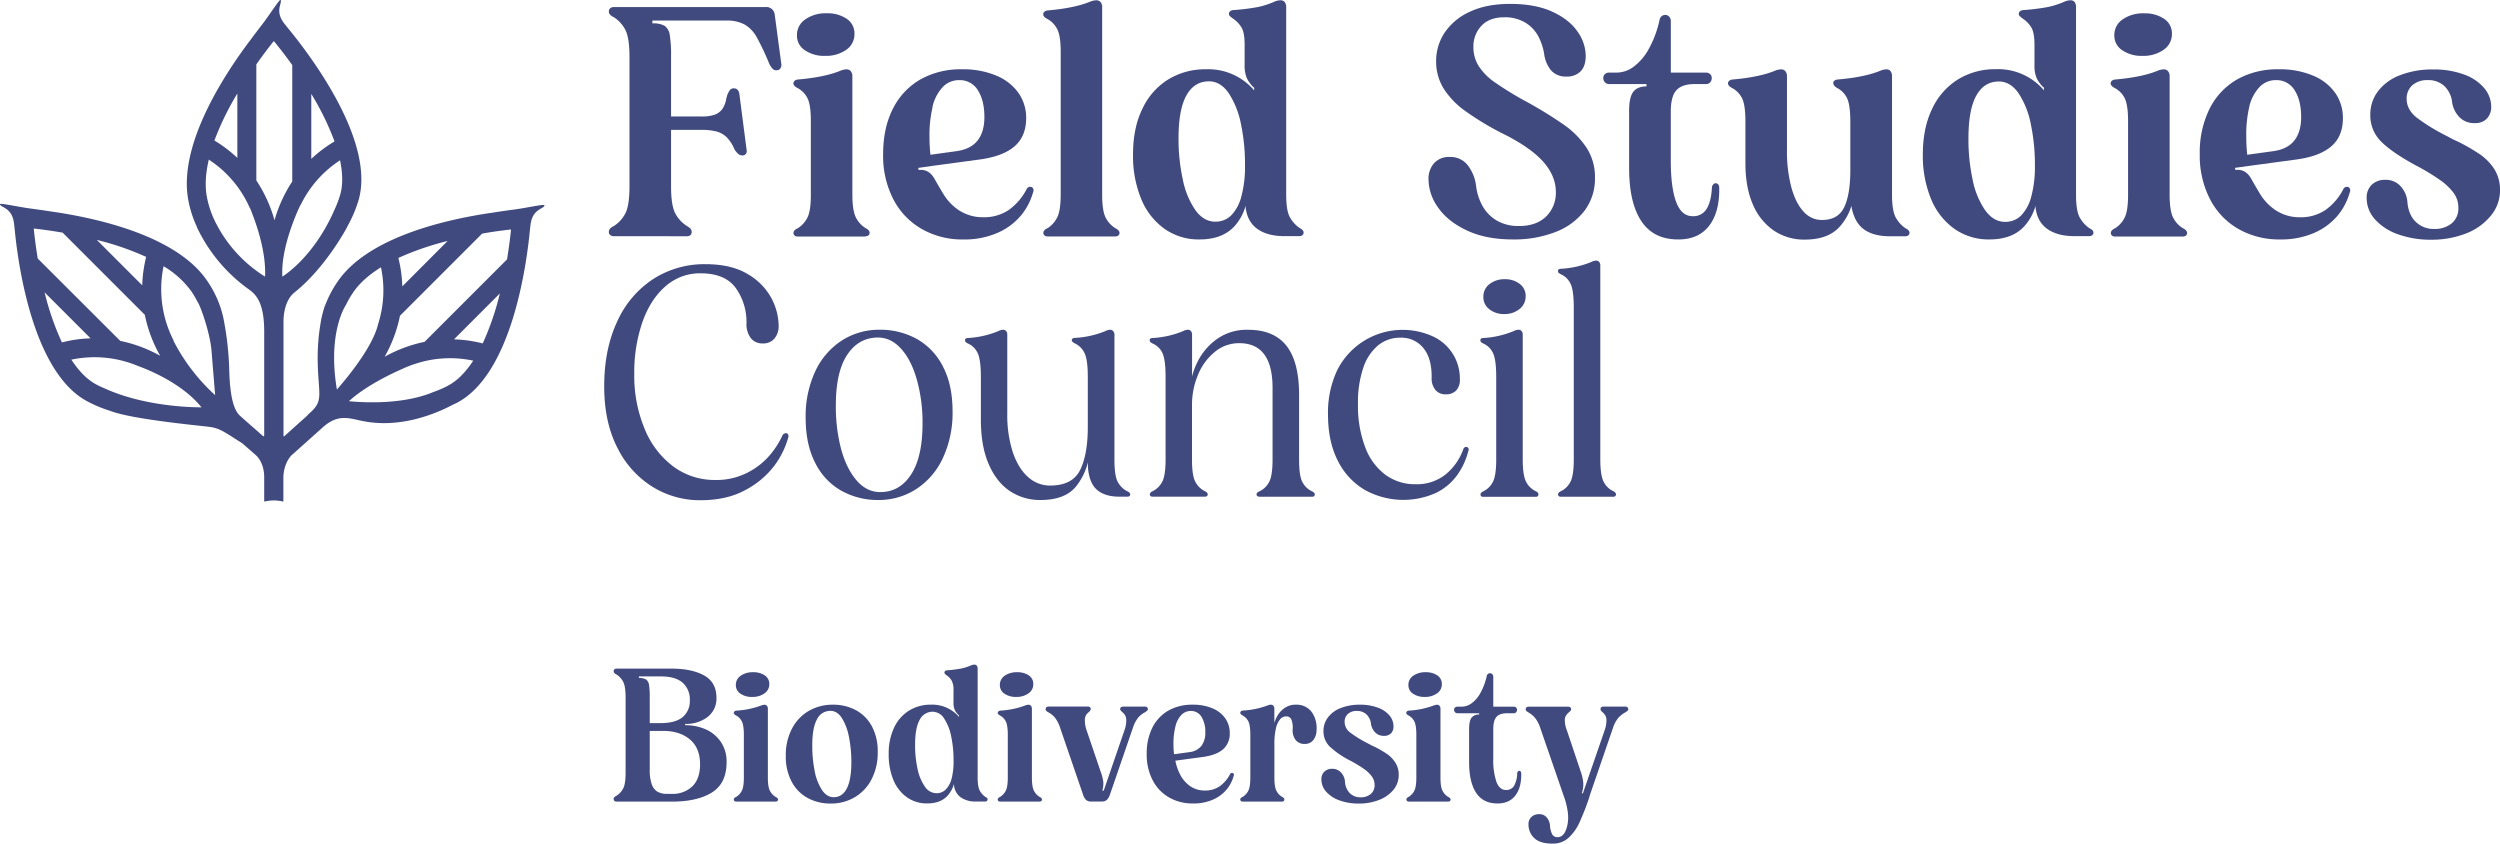
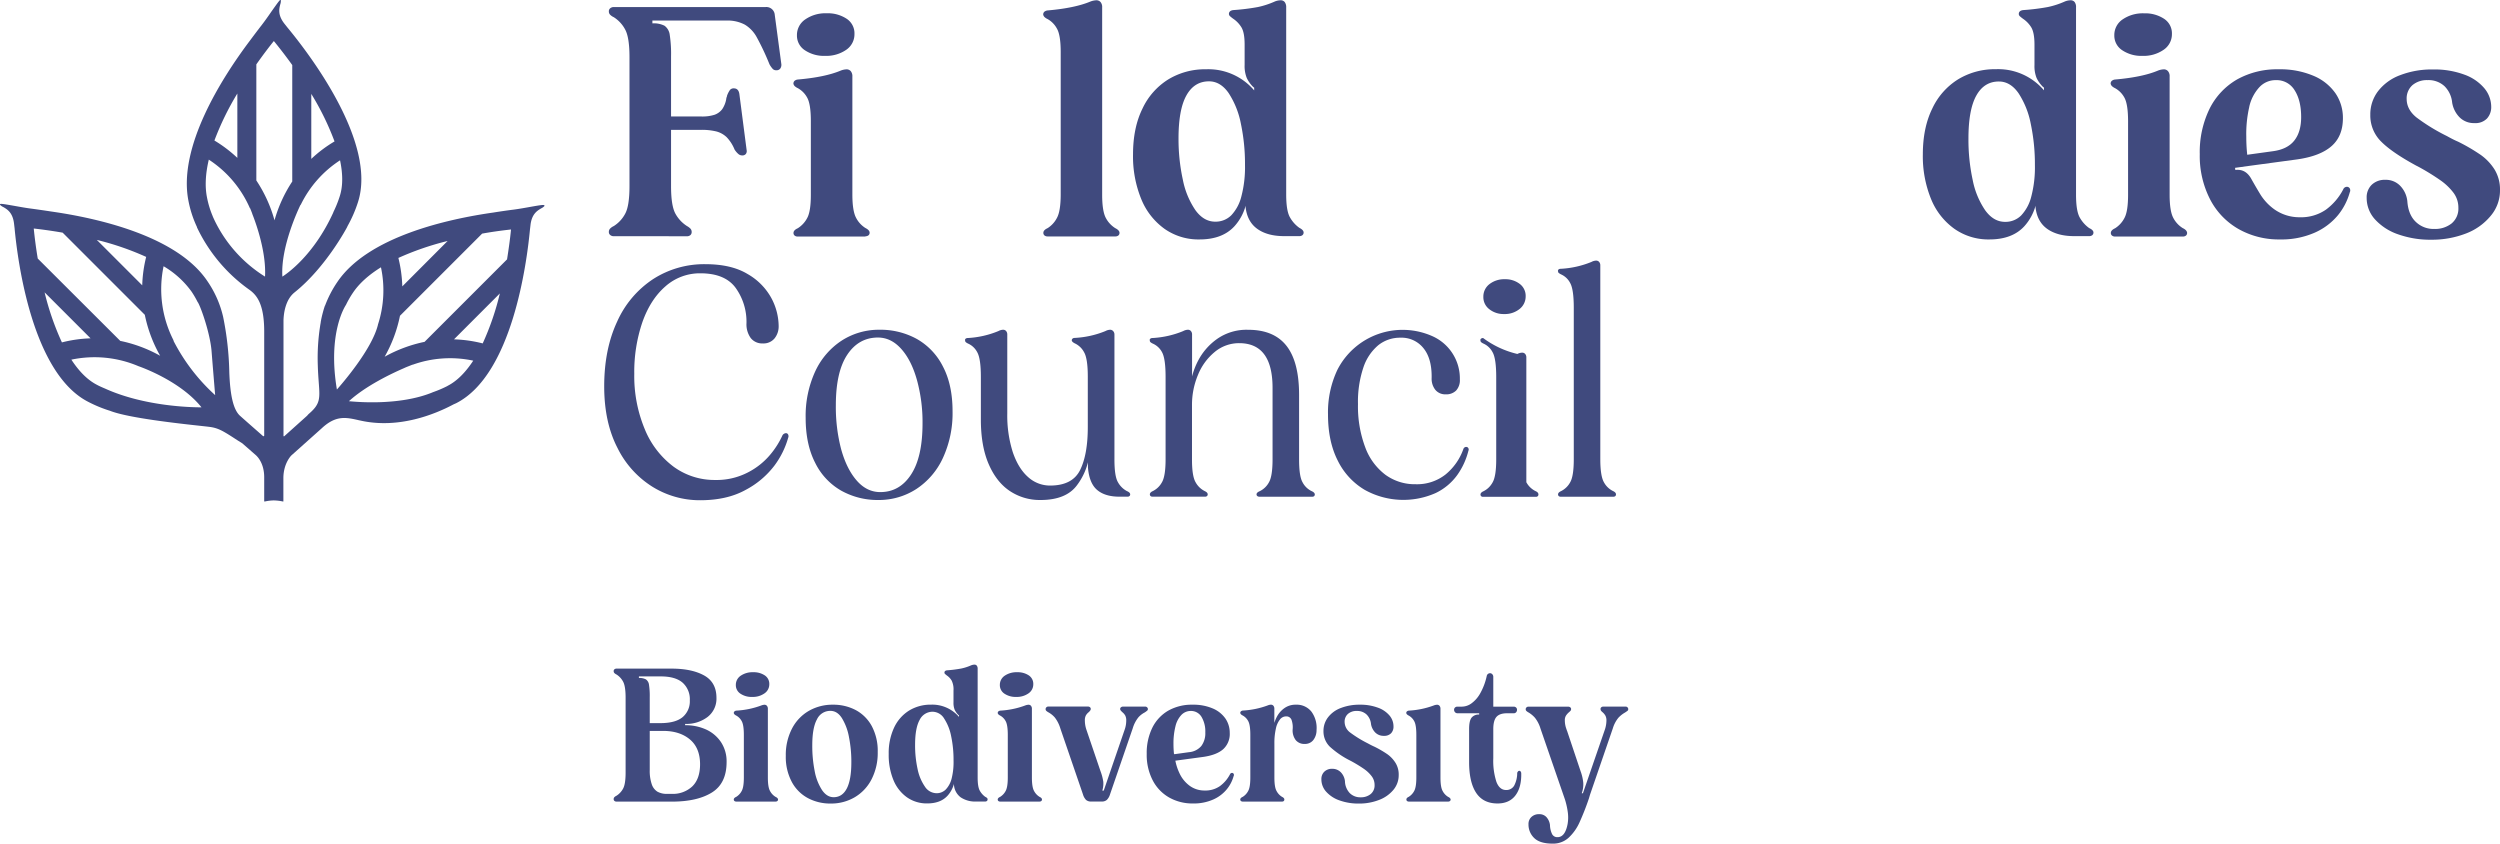
<svg xmlns="http://www.w3.org/2000/svg" viewBox="0 0 1065 359.35">
  <defs>
    <style>.cls-1{fill:#404a7e;}</style>
  </defs>
  <g id="Layer_2" data-name="Layer 2">
    <g id="Layer_1-2" data-name="Layer 1">
      <g id="Layer_2-2" data-name="Layer 2">
        <g id="Layer_1-2-2" data-name="Layer 1-2">
          <path class="cls-1" d="M225.86,88.14c-2.37.43-5.05.9-7,1.15-2.75.35-5.68.77-8.74,1.26-19.2,2.73-53.38,10.2-66.44,29.62a46.85,46.85,0,0,0-5.19,10,.2.2,0,0,0-.09.09s-.4,1.11-.9,3c-.27,1-.5,2-.73,3.15,0,.24-.09.49-.14.74l0,.16a3.38,3.38,0,0,1-.09.54c-.06.33-.12.67-.16,1a87.85,87.85,0,0,0-1,16.76c.08,2.94.27,5.38.41,7.35.51,6.79.67,9.08-4,13.15a5.91,5.91,0,0,0-.92.95l-9.76,8.76a.21.21,0,0,1-.29,0,.24.24,0,0,1-.05-.14V136.43c.1-3.11.85-8.78,4.71-11.87,13.41-10.71,22.4-27.81,22.49-28a.17.17,0,0,0,0-.1,54.85,54.85,0,0,0,4.52-10.33c8.23-25.43-20.88-63.35-30-74.36l-1.31-1.65c-2.93-3.73-2.27-6.36-1.79-8.25a4.74,4.74,0,0,0,.26-1.71.18.18,0,0,0-.15-.18c-.29-.06-.81.63-3.78,4.81-1.37,2-2.92,4.19-4.15,5.78-1.7,2.19-3.43,4.49-5.3,7-11.66,15.52-30.51,45-26,67.93a47,47,0,0,0,3.66,11.26.17.17,0,0,0,0,.14A68.54,68.54,0,0,0,106,123.27c3.37,2.34,6.49,6.1,6.55,17.65v44.61a.31.31,0,0,1-.51.23l-6.45-5.67h0s-2.78-2.46-3.38-3c-2.74-2.52-4.17-8.42-4.53-18.55A130.48,130.48,0,0,0,95.06,135a44.35,44.35,0,0,0-6.74-15.27C75.26,100.32,41.06,92.85,21.87,90.11c-3.07-.47-6-.89-8.73-1.26-2-.25-4.66-.73-7-1.15C1.06,86.81.22,86.71,0,87a.24.24,0,0,0,0,.23,4.82,4.82,0,0,0,1.45,1c1.71,1,4,2.38,4.54,7.11.08.69.16,1.36.24,2v.06c1.34,14.24,7.56,61.64,31.37,73.79A55.92,55.92,0,0,0,46.86,175h0c7.71,3.05,29.3,5.41,38.51,6.41,1.82.2,3.27.36,4,.46,3.83.5,6,1.93,11.89,5.76l2,1.26,5.83,5.1c.82.76,3.46,3.64,3.46,9.29v10.2a.17.17,0,0,0,.17.16h.11a18.43,18.43,0,0,1,3.78-.46,19.88,19.88,0,0,1,3.91.46.17.17,0,0,0,.14,0,.14.14,0,0,0,.06-.12v-9.94c.06-6.27,3.32-9.49,3.45-9.61l13-11.62c6-5.54,10.32-4.56,15.75-3.32l.63.13c16.32,3.67,31.81-2.73,39.59-6.86a5.45,5.45,0,0,1,.55-.25c.18-.08.46-.2.7-.32,23.8-12.16,30-59.56,31.36-73.79v-.07c.09-.67.16-1.33.24-2,.55-4.73,2.86-6.1,4.55-7.1a4.73,4.73,0,0,0,1.39-1,.3.3,0,0,0,0-.23C231.76,87.15,230.91,87.25,225.86,88.14ZM62.27,109.44a56.18,56.18,0,0,0-1.68,12.11L41.24,102.2A120.12,120.12,0,0,1,62.27,109.44ZM14.38,97.35c2.3.25,6.78.81,12.31,1.76l35,35a58.89,58.89,0,0,0,6.54,17.45,59.25,59.25,0,0,0-17-6.34L16.08,110.14c-.73-4.4-1.31-8.81-1.7-12.79Zm12,48.52A116.16,116.16,0,0,1,19,124.55l19.58,19.58a55.88,55.88,0,0,0-12.27,1.75ZM85.5,173.52c-3.89,0-24-.38-40.78-8h0c-1.26-.54-2.36-1-3.39-1.57-3.92-2-7.57-5.61-10.93-10.74A47.8,47.8,0,0,1,59,156c.73.25,17.81,6.2,26.85,17.54ZM73.93,145.13h0a.12.12,0,0,0,0-.14,47.79,47.79,0,0,1-4.24-31.57,38.92,38.92,0,0,1,11.9,10.79,40.51,40.51,0,0,1,2.6,4.46l0,.05.1.05c1.41,2.32,5.26,13.46,5.84,20.84s1.36,16.68,1.53,18.72a81.08,81.08,0,0,1-17.77-23.19ZM132.61,40a116.08,116.08,0,0,1,9.9,20.25,55.26,55.26,0,0,0-9.9,7.44Zm-31.5-.11V67.26a56.8,56.8,0,0,0-9.77-7.4,120.45,120.45,0,0,1,9.75-20Zm11.79,77.94A57.71,57.71,0,0,1,91.23,93.51c-.13-.27-.26-.56-.39-.85l-.11-.24-.09-.18a.11.11,0,0,0,0-.08A39.87,39.87,0,0,1,88.16,84c-.9-4.57-.63-10,.79-16a47.15,47.15,0,0,1,17.47,20.61.15.15,0,0,0,.13.1c.09.23.33.78.63,1.59.09.22.18.44.26.67l0,.08C109.3,95.71,113.46,107.67,112.9,117.84Zm-3.7-41V27.42c3.24-4.59,6-8.15,7.46-9.94,2.52,3.08,5.25,6.62,7.84,10.23V77.32a59,59,0,0,0-7.56,16.54A58.67,58.67,0,0,0,109.2,76.88Zm11.09,41c-.79-12.81,7-29.06,7.71-30.55a.17.17,0,0,0,.14-.09,47.1,47.1,0,0,1,16.72-18.9c1.26,6,1.23,11.13-.13,15.32A48.57,48.57,0,0,1,142,90.39a.14.14,0,0,0,0,.09C133.58,109,122,116.75,120.29,117.84Zm70.44-15.22L171.38,122a56.89,56.89,0,0,0-1.67-12.12,121.1,121.1,0,0,1,21-7.23Zm-47.21,63.32c-4.05-24.05,3.53-35.57,3.87-36.06a40.19,40.19,0,0,1,3-5.21c2.6-3.87,6.6-7.5,11.9-10.79A47.1,47.1,0,0,1,161,138.3a.11.11,0,0,0,0,.08C158.38,149,145.38,163.83,143.52,165.94Zm47.14-1.52a49.51,49.51,0,0,1-6.37,2.71s-.06,0-.07.05c-14.26,5.82-32.83,4-35.58,3.74,7.08-6.46,17.69-11.57,23.42-14.06.58-.27,1.21-.54,1.89-.8l1.78-.71a.14.14,0,0,0,.16,0,47.19,47.19,0,0,1,25.71-1.7c-3.35,5.11-7,8.74-10.94,10.74Zm15-18.11a56.38,56.38,0,0,0-12.26-1.74L212.94,125a115.45,115.45,0,0,1-7.32,21.32Zm10.28-35.75-35.08,35.08a59.73,59.73,0,0,0-17,6.34,58.87,58.87,0,0,0,6.53-17.45l35-35c5.53-1,10-1.5,12.3-1.76-.38,4-1,8.37-1.69,12.76Z" />
          <path class="cls-1" d="M958.18,70.66l20.52-2.77q9.75-1.41,14.57-5.67t4.81-11.93a18.51,18.51,0,0,0-3.15-10.52,21.51,21.51,0,0,0-9.34-7.46,36.32,36.32,0,0,0-14.86-2.79A35,35,0,0,0,953,33.84a29.64,29.64,0,0,0-11.72,12.48,42,42,0,0,0-4.18,19.32A40.37,40.37,0,0,0,941.54,85a30.76,30.76,0,0,0,12.14,12.6A34.76,34.76,0,0,0,971.17,102,35.13,35.13,0,0,0,986.1,99.1a27.12,27.12,0,0,0,9.9-7.46,26.82,26.82,0,0,0,5-9.69,1.84,1.84,0,0,0,0-1.68,1.39,1.39,0,0,0-1.26-.69,1.72,1.72,0,0,0-1.54,1.12,25,25,0,0,1-7.39,8.64,18.66,18.66,0,0,1-11.15,3.21A18.45,18.45,0,0,1,969,89.27a22.3,22.3,0,0,1-6.09-6.45h0S961.18,80,959,76.11c-1.37-2.4-3.38-4.1-6.75-3.71l-.12-.9Zm0-25.16a18.16,18.16,0,0,1,4.32-8.36,9.4,9.4,0,0,1,7-3,8.92,8.92,0,0,1,8,4.3q2.79,4.34,2.79,11.44,0,6.3-2.92,10t-9.07,4.53l-11,1.52v-.22a68.34,68.34,0,0,1-.38-7.43A51.16,51.16,0,0,1,958.2,45.5Z" />
          <path class="cls-1" d="M284.89,100.65h7.67a2.23,2.23,0,0,0,1.53-.48,1.69,1.69,0,0,0,.56-1.33,2.05,2.05,0,0,0-.49-1.4,5.87,5.87,0,0,0-1.46-1.11,14.57,14.57,0,0,1-4.89-5.16q-1.94-3.35-1.94-11.85v-24h12.68a26,26,0,0,1,6.7.7,10.06,10.06,0,0,1,4.32,2.44,16.58,16.58,0,0,1,3.35,5.23,8.28,8.28,0,0,0,1.6,1.89,2.44,2.44,0,0,0,1.61.63,1.88,1.88,0,0,0,1.6-.63,2,2,0,0,0,.34-1.6L315,40.29c-.19-1.77-1-2.65-2.38-2.65a2,2,0,0,0-1.66.69,10.11,10.11,0,0,0-1.27,2.52,1.32,1.32,0,0,1-.13.56,1.2,1.2,0,0,0-.15.56,11.06,11.06,0,0,1-1.74,4.53,7,7,0,0,1-3.21,2.37,17,17,0,0,1-5.76.75H285.87V24a53.76,53.76,0,0,0-.56-9.14,5.64,5.64,0,0,0-2.23-3.9,10.07,10.07,0,0,0-5.16-1V8.76h31.5a15.6,15.6,0,0,1,7.88,1.74,14.05,14.05,0,0,1,5,5.23,106.71,106.71,0,0,1,5.23,11l.29.7a10.64,10.64,0,0,0,1.39,1.95,2,2,0,0,0,1.53.55,1.94,1.94,0,0,0,1.68-.76,2.77,2.77,0,0,0,.41-2l-2.78-20.8A3.59,3.59,0,0,0,326.18,3H261.46a2.34,2.34,0,0,0-1.46.49,1.61,1.61,0,0,0-.63,1.33,2,2,0,0,0,.49,1.39,5.06,5.06,0,0,0,1.6,1.11,13.89,13.89,0,0,1,4.81,5.17q1.89,3.35,1.89,11.85V79.3q0,8.51-1.89,11.85a13.93,13.93,0,0,1-4.81,5.16,5.25,5.25,0,0,0-1.6,1.12,2.06,2.06,0,0,0-.49,1.39,1.61,1.61,0,0,0,.63,1.33,2.27,2.27,0,0,0,1.46.48h23.43Z" />
          <path class="cls-1" d="M342.91,21.43a14.57,14.57,0,0,0,8.58,2.37,14.92,14.92,0,0,0,9-2.58A8,8,0,0,0,364,14.5,7.43,7.43,0,0,0,360.69,8a14.51,14.51,0,0,0-8.51-2.34,15.09,15.09,0,0,0-9.13,2.6A8,8,0,0,0,339.5,15,7.41,7.41,0,0,0,342.91,21.43Z" />
          <path class="cls-1" d="M368.65,100.65a2,2,0,0,0,1.33-.41,1.4,1.4,0,0,0,.48-1.12c0-.74-.63-1.4-1.81-2a11.21,11.21,0,0,1-4-4.41c-1-1.91-1.54-5.18-1.54-9.83V32.61a3.38,3.38,0,0,0-.69-2.3,2.34,2.34,0,0,0-1.82-.77,7.56,7.56,0,0,0-2.52.56q-6.69,2.79-18.27,3.78a2.59,2.59,0,0,0-1.33.56A1.6,1.6,0,0,0,338,35.7a2.19,2.19,0,0,0,.56,1,5,5,0,0,0,1.26.83,10,10,0,0,1,4,4q1.61,2.76,1.6,10.16V83q0,7-1.53,9.83a11.38,11.38,0,0,1-4.05,4.41c-1.21.55-1.81,1.21-1.81,2a1.38,1.38,0,0,0,.49,1.12,2,2,0,0,0,1.32.41h28.89Z" />
          <path class="cls-1" d="M450.28,92.78a11.24,11.24,0,0,1-4,4.41c-1.2.55-1.81,1.21-1.81,2a1.41,1.41,0,0,0,.49,1.12,2,2,0,0,0,1.32.41H475.1a2,2,0,0,0,1.33-.41,1.4,1.4,0,0,0,.48-1.12c0-.74-.63-1.4-1.81-2a11.38,11.38,0,0,1-4.05-4.41c-1-1.91-1.53-5.18-1.53-9.83V3.19a3.31,3.31,0,0,0-.68-2.31A2.35,2.35,0,0,0,467,.12a7.86,7.86,0,0,0-2.52.55q-6.69,2.79-18.27,3.78A2.68,2.68,0,0,0,444.9,5a1.54,1.54,0,0,0-.49,1.26,2,2,0,0,0,.56,1,4.48,4.48,0,0,0,1.26.84,10.11,10.11,0,0,1,4,4.05q1.64,2.78,1.63,10.15V83Q451.83,89.91,450.28,92.78Z" />
          <path class="cls-1" d="M511,102q9.76,0,14.92-5.67a21.38,21.38,0,0,0,4.72-8.7v.69q.71,6.14,5,9.2t11.34,3.07h6.55a2,2,0,0,0,1.32-.42,1.4,1.4,0,0,0,.49-1.11c0-.75-.63-1.4-1.81-2a13.59,13.59,0,0,1-4-4.46c-1.08-1.86-1.61-5.11-1.61-9.76V3.19a3.63,3.63,0,0,0-.63-2.31,2.14,2.14,0,0,0-1.7-.76A6.79,6.79,0,0,0,543,.67,35.64,35.64,0,0,1,535.85,3,90.72,90.72,0,0,1,525.32,4.3c-1.2.18-1.8.74-1.8,1.67a1.38,1.38,0,0,0,.55,1c.37.32.79.67,1.26,1a12,12,0,0,1,3.49,3.63q1.39,2.24,1.39,7.39v8.65a13.7,13.7,0,0,0,.91,5.58A13.63,13.63,0,0,0,534,37.18c.09,0,.14,0,.14.07s0,.07.14.07v1.19a25.66,25.66,0,0,0-20.5-9,30.16,30.16,0,0,0-16.11,4.33,29.18,29.18,0,0,0-11,12.48q-4,8.14-4,19.45a48,48,0,0,0,3.49,19,29,29,0,0,0,9.9,12.69A25.08,25.08,0,0,0,511,102Zm-5.59-61.35q3.35-6,9.62-6,4.88,0,8.37,5a36.5,36.5,0,0,1,5.23,13.11,83.48,83.48,0,0,1,1.74,17.56,48.94,48.94,0,0,1-1.54,13.32,18.05,18.05,0,0,1-4.32,8.09,9.45,9.45,0,0,1-6.82,2.7q-4.87,0-8.43-4.88a34.82,34.82,0,0,1-5.37-13A81.14,81.14,0,0,1,502.05,59Q502.05,46.69,505.39,40.69Z" />
-           <path class="cls-1" d="M675,89.78a22.79,22.79,0,0,0,4.46-14,22.94,22.94,0,0,0-3.49-12.69,36.8,36.8,0,0,0-9.69-9.9,177.65,177.65,0,0,0-17.36-10.6,142.23,142.23,0,0,1-12.43-7.73,24.86,24.86,0,0,1-6.55-6.7A15,15,0,0,1,627.67,20,12.71,12.71,0,0,1,631.08,11q3.42-3.63,9.69-3.63a16.64,16.64,0,0,1,9.07,2.3,15.32,15.32,0,0,1,5.44,5.72,25,25,0,0,1,2.52,7.46,13.67,13.67,0,0,0,3,7.18,8.22,8.22,0,0,0,6.48,2.58,8.06,8.06,0,0,0,6.07-2.23q2.17-2.22,2.17-6.66A18.06,18.06,0,0,0,672,13.43Q668.54,8.34,661.32,5t-18-3.34q-10.17,0-17.29,3.41A25.49,25.49,0,0,0,615.35,14a21.9,21.9,0,0,0-3.56,12.06,22,22,0,0,0,3,11.34,34.53,34.53,0,0,0,9.45,9.91,121.4,121.4,0,0,0,17.5,10.38q11,5.73,16,11.58t5.05,12.41a14.08,14.08,0,0,1-4.19,10.6q-4.18,4-11.44,4a18.25,18.25,0,0,1-9.62-2.37,16.74,16.74,0,0,1-6.06-6.3A23.1,23.1,0,0,1,628.79,79,17.84,17.84,0,0,0,625,70.07a9.31,9.31,0,0,0-7.39-3.2,8.5,8.5,0,0,0-6.69,2.64,10,10,0,0,0-2.37,7,20.85,20.85,0,0,0,4.1,11.92q4.11,5.93,12.28,9.76T644.53,102a48.34,48.34,0,0,0,18.06-3.15A28.28,28.28,0,0,0,675,89.78Z" />
-           <path class="cls-1" d="M730.86,78.06a1.3,1.3,0,0,0-1,.49,2.61,2.61,0,0,0-.56,1q-.27,6.14-2.23,9.34a6.57,6.57,0,0,1-6,3.21q-4.74,0-7-6T711.76,69V47.53c0-4.28.79-7.31,2.37-9.07s4.18-2.65,7.8-2.65h4.75a2.28,2.28,0,0,0,1.89-.77,2.67,2.67,0,0,0,.63-1.73,2.25,2.25,0,0,0-.7-1.75,2.61,2.61,0,0,0-1.81-.63H711.77V9a2.69,2.69,0,0,0-.7-1.89,2.16,2.16,0,0,0-1.67-.76A2.46,2.46,0,0,0,707,8.33a45.1,45.1,0,0,1-4.95,13.11,23.27,23.27,0,0,1-6.4,7.19,12.24,12.24,0,0,1-6.93,2.3h-3.21a2.61,2.61,0,0,0-1.81.63,2.22,2.22,0,0,0-.7,1.75,2.49,2.49,0,0,0,.7,1.73,2.28,2.28,0,0,0,1.81.77h15.89v1q-3.9,0-5.67,2.37c-1.17,1.58-1.75,4.32-1.72,8.23V71.65q0,14.77,5.23,22.59T715,102q8.64,0,13.11-5.85T732.39,80a2.26,2.26,0,0,0-.41-1.4A1.35,1.35,0,0,0,730.86,78.06Z" />
-           <path class="cls-1" d="M811.62,97.17a13.81,13.81,0,0,1-4-4.46C806.58,90.85,806,87.59,806,83V32.61a3.54,3.54,0,0,0-.63-2.3,2.14,2.14,0,0,0-1.75-.77,6.69,6.69,0,0,0-2.52.56q-6.69,2.79-18.4,3.78a2.59,2.59,0,0,0-1.33.56,1.26,1.26,0,0,0-.35,1.26,2.19,2.19,0,0,0,.56,1,5.7,5.7,0,0,0,1.12.83,9.49,9.49,0,0,1,4,4c1,1.86,1.53,5.25,1.54,10.19V72.37q0,10.59-2.66,16T776,93.71a10.28,10.28,0,0,1-7.67-3.56Q765,86.58,763.14,79.9a60.11,60.11,0,0,1-1.89-16.17V32.61a3.29,3.29,0,0,0-.7-2.3,2.31,2.31,0,0,0-1.81-.77,7.5,7.5,0,0,0-2.52.56q-6.69,2.79-18.28,3.78a2.6,2.6,0,0,0-1.32.56,1.54,1.54,0,0,0-.49,1.26,2.1,2.1,0,0,0,.56,1,4.83,4.83,0,0,0,1.26.83,10.18,10.18,0,0,1,4,4c1.06,1.86,1.6,5.25,1.6,10.19V69.58q0,10.32,3.2,17.57a25.28,25.28,0,0,0,8.93,11.09,23,23,0,0,0,13.11,3.83q10.17,0,15.06-5.67a23.29,23.29,0,0,0,4.84-8.67c.71,4.33,2.34,7.56,4.92,9.65s6.5,3.28,11.43,3.27h6.6a2,2,0,0,0,1.33-.41,1.4,1.4,0,0,0,.48-1.12C813.42,98.38,812.81,97.72,811.62,97.17Z" />
          <path class="cls-1" d="M890,97.17a13.81,13.81,0,0,1-4-4.46c-1.07-1.86-1.61-5.12-1.61-9.76V3.19A3.57,3.57,0,0,0,883.8.88a2.14,2.14,0,0,0-1.74-.76,6.83,6.83,0,0,0-2.52.55A35.64,35.64,0,0,1,872.35,3,90.55,90.55,0,0,1,861.83,4.3C860.62,4.48,860,5,860,6a1.41,1.41,0,0,0,.55,1c.37.32.79.67,1.26,1a12,12,0,0,1,3.49,3.63c.92,1.49,1.39,4,1.39,7.39v8.65a13.53,13.53,0,0,0,.91,5.58,13.7,13.7,0,0,0,2.85,3.9c.09,0,.14,0,.14.07s0,.07.14.07v1.19a25.61,25.61,0,0,0-20.49-9,30.16,30.16,0,0,0-16.11,4.33,29.18,29.18,0,0,0-11,12.48q-4,8.18-4,19.46a48.19,48.19,0,0,0,3.49,19,29,29,0,0,0,9.9,12.69A25.16,25.16,0,0,0,847.49,102q9.76,0,14.92-5.67a21.52,21.52,0,0,0,4.73-8.7v.69q.69,6.14,5,9.2c2.83,2,6.62,3.06,11.34,3.07H890a2,2,0,0,0,1.33-.42,1.39,1.39,0,0,0,.48-1.11C891.82,98.38,891.22,97.72,890,97.17ZM865.33,83.71A18.09,18.09,0,0,1,861,91.8a9.43,9.43,0,0,1-6.84,2.71q-4.87,0-8.43-4.87a34.54,34.54,0,0,1-5.37-13A81.1,81.1,0,0,1,838.56,59q0-12.27,3.35-18.28t9.62-6q4.88,0,8.37,5a36.5,36.5,0,0,1,5.22,13.11,83.65,83.65,0,0,1,1.75,17.57A48.83,48.83,0,0,1,865.33,83.71Z" />
          <path class="cls-1" d="M929.84,97.17a11.31,11.31,0,0,1-4.05-4.41c-1-1.91-1.53-5.18-1.53-9.83V32.61a3.24,3.24,0,0,0-.7-2.3,2.31,2.31,0,0,0-1.81-.77,7.5,7.5,0,0,0-2.52.56q-6.69,2.79-18.28,3.78a2.6,2.6,0,0,0-1.32.56,1.54,1.54,0,0,0-.49,1.26,2.19,2.19,0,0,0,.56,1,4.83,4.83,0,0,0,1.26.83,10.11,10.11,0,0,1,4,4c1.06,1.86,1.6,5.25,1.6,10.19V83c0,4.65-.51,7.92-1.53,9.83a11.31,11.31,0,0,1-4,4.41c-1.21.56-1.81,1.21-1.81,2a1.37,1.37,0,0,0,.49,1.11,2,2,0,0,0,1.32.42h28.87a2,2,0,0,0,1.32-.42,1.44,1.44,0,0,0,.49-1.11C931.65,98.38,931,97.72,929.84,97.17Z" />
          <path class="cls-1" d="M904.11,21.43a14.57,14.57,0,0,0,8.58,2.37,14.92,14.92,0,0,0,9-2.58,8,8,0,0,0,3.55-6.72A7.41,7.41,0,0,0,921.89,8a14.65,14.65,0,0,0-8.5-2.32,15.17,15.17,0,0,0-9.14,2.58A8,8,0,0,0,900.7,15,7.4,7.4,0,0,0,904.11,21.43Z" />
          <path class="cls-1" d="M1062.64,72.14a22.2,22.2,0,0,0-5.93-6.21,79.82,79.82,0,0,0-9.55-5.57q-2-.84-4.74-2.38a81.55,81.55,0,0,1-13-7.95q-4.14-3.35-4.18-7.81a7.53,7.53,0,0,1,2.44-5.93,9.51,9.51,0,0,1,6.48-2.16,10,10,0,0,1,7.19,2.58,11.27,11.27,0,0,1,3.27,7A11.56,11.56,0,0,0,1047.8,50a8.62,8.62,0,0,0,6.35,2.44,6.82,6.82,0,0,0,5.3-1.95,7.17,7.17,0,0,0,1.81-5,12.41,12.41,0,0,0-2.86-7.81,19.87,19.87,0,0,0-8.5-5.86,36.73,36.73,0,0,0-13.46-2.23,37.54,37.54,0,0,0-14,2.44,21.1,21.1,0,0,0-9.41,6.84,16.26,16.26,0,0,0-3.28,10,15.62,15.62,0,0,0,4.68,11.5q4.66,4.66,15,10.25l.55.27a96.47,96.47,0,0,1,9.48,5.8,24.84,24.84,0,0,1,5.73,5.43,10.5,10.5,0,0,1,2.08,6.35,8.22,8.22,0,0,1-2.85,6.69,11.31,11.31,0,0,1-7.46,2.37,10.84,10.84,0,0,1-7.89-3.07q-3.15-3.06-3.55-8.78a11.07,11.07,0,0,0-3.07-6.56,8.5,8.5,0,0,0-6.3-2.52,8,8,0,0,0-5.78,2.1,7.39,7.39,0,0,0-2.17,5.57,13.55,13.55,0,0,0,3.56,9.2,23.63,23.63,0,0,0,9.83,6.35,41,41,0,0,0,14.23,2.3,40.09,40.09,0,0,0,14.49-2.58A25.29,25.29,0,0,0,1061,92a16.73,16.73,0,0,0,4-11A16.3,16.3,0,0,0,1062.64,72.14Z" />
          <path class="cls-1" d="M334.76,184.53a1.9,1.9,0,0,0-1.39.84,36.13,36.13,0,0,1-5.23,8.29,30.5,30.5,0,0,1-9.55,7.6,29,29,0,0,1-13.95,3.21,29.5,29.5,0,0,1-17.71-5.67,37.66,37.66,0,0,1-12.27-16,58.82,58.82,0,0,1-4.46-23.56,65.9,65.9,0,0,1,3.42-21.89q3.42-9.76,9.83-15.34a22.07,22.07,0,0,1,14.92-5.58q10.59,0,15.12,6.35A24.76,24.76,0,0,1,318,137.65a10,10,0,0,0,1.81,6.35,6.19,6.19,0,0,0,5.16,2.3,6.05,6.05,0,0,0,5-2.16,8.13,8.13,0,0,0,1.74-5.23,25.68,25.68,0,0,0-3.15-12,26.36,26.36,0,0,0-10.09-10.18q-6.93-4.19-18-4.19a40.15,40.15,0,0,0-22.23,6.35,42.19,42.19,0,0,0-15.34,18.13q-5.5,11.77-5.51,27.54,0,15.35,5.67,26.28a40.7,40.7,0,0,0,15,16.59,38.26,38.26,0,0,0,20.21,5.67q11.44,0,19.38-4.41a37,37,0,0,0,12.28-10.38,36.17,36.17,0,0,0,5.83-11.82,1.62,1.62,0,0,0,0-1.33A1,1,0,0,0,334.76,184.53Z" />
          <path class="cls-1" d="M390.54,144.38a32.06,32.06,0,0,0-15.83-3.91,29.28,29.28,0,0,0-16.11,4.6,31.35,31.35,0,0,0-11.29,13.09,45.3,45.3,0,0,0-4.1,19.82q0,11.29,4.05,19.17A27.68,27.68,0,0,0,358.33,209a31.74,31.74,0,0,0,15.83,4,29.28,29.28,0,0,0,16.18-4.67,31.53,31.53,0,0,0,11.34-13.24,45.48,45.48,0,0,0,4.11-19.87q0-11.3-4.11-19.1A27.74,27.74,0,0,0,390.54,144.38Zm-2.44,57.79q-4.89,7.47-13.11,7.46-5.72,0-10-4.88t-6.62-13.23a71,71,0,0,1-2.3-18.86q0-14.24,4.87-21.55T374,143.79q5.57,0,9.9,4.81t6.69,13.18A67.7,67.7,0,0,1,393,180.35Q393,194.71,388.1,202.17Z" />
          <path class="cls-1" d="M480.05,209.2a9.47,9.47,0,0,1-3.84-3.84q-1.47-2.58-1.46-9.69V142.56a2.11,2.11,0,0,0-.56-1.53,1.74,1.74,0,0,0-1.26-.56,4.62,4.62,0,0,0-2,.56,39.63,39.63,0,0,1-13.1,2.92,1.42,1.42,0,0,0-.91.29,1,1,0,0,0-.35.83,1.45,1.45,0,0,0,.49.7,4.62,4.62,0,0,0,.9.55,8.59,8.59,0,0,1,3.84,3.7q1.61,2.73,1.6,10.53v21.34q0,11.72-3.27,18.33t-12.76,6.63a13.88,13.88,0,0,1-9.41-3.63q-4.12-3.63-6.49-10.53a51.63,51.63,0,0,1-2.37-16.52V142.56a2.23,2.23,0,0,0-.49-1.53,1.66,1.66,0,0,0-1.32-.56,4.48,4.48,0,0,0-1.95.56A39.69,39.69,0,0,1,412.27,144a1.42,1.42,0,0,0-.91.29.72.72,0,0,0-.2.83.84.84,0,0,0,.34.7,4.69,4.69,0,0,0,.91.55,8.1,8.1,0,0,1,3.9,3.7q1.54,2.73,1.54,10.53v18.13q0,11.3,3.34,19t9.07,11.49a23,23,0,0,0,13,3.78q10.88,0,15.54-6.3a27.32,27.32,0,0,0,4.67-9.75v2.22q.56,6.71,3.91,9.55t9.34,2.86h3.62a1.16,1.16,0,0,0,.84-.28,1,1,0,0,0,.28-.7C481.44,210.05,481,209.59,480.05,209.2Z" />
          <path class="cls-1" d="M558.71,209.2a8.56,8.56,0,0,1-3.84-3.78c-1-1.76-1.46-5-1.46-9.76V168.24q0-14.07-5.37-20.92t-16.38-6.83a21.81,21.81,0,0,0-13.32,4,26.12,26.12,0,0,0-8,9.27,30.75,30.75,0,0,0-2.52,6.61V142.56a2.23,2.23,0,0,0-.49-1.53,1.66,1.66,0,0,0-1.32-.56,4.48,4.48,0,0,0-1.95.56A39.69,39.69,0,0,1,490.94,144a1.42,1.42,0,0,0-.91.29.72.72,0,0,0-.2.83.84.84,0,0,0,.34.7,4.69,4.69,0,0,0,.91.55A8.1,8.1,0,0,1,495,150q1.54,2.73,1.54,10.53v35.14q0,7.11-1.54,9.76a9,9,0,0,1-3.9,3.78c-.84.37-1.26.84-1.26,1.39a.93.93,0,0,0,.28.7,1.15,1.15,0,0,0,.83.28h22.41a1.16,1.16,0,0,0,.84-.28.92.92,0,0,0,.28-.7c0-.55-.42-1-1.26-1.39a9,9,0,0,1-3.9-3.78q-1.55-2.65-1.53-9.76V172.54a32.89,32.89,0,0,1,2.52-12.76,24.46,24.46,0,0,1,7.12-9.81,16.14,16.14,0,0,1,10.46-3.78q14.24,0,14.22,19.11v30.39q0,7.13-1.53,9.76a8.85,8.85,0,0,1-3.9,3.78c-.94.38-1.4.84-1.4,1.4a.89.89,0,0,0,.35.7,1.4,1.4,0,0,0,.91.27H559a1.12,1.12,0,0,0,.84-.27,1,1,0,0,0,.27-.7C560.08,210.05,559.62,209.59,558.71,209.2Z" />
          <path class="cls-1" d="M624.53,190.39a1.27,1.27,0,0,0-1.11.83,24.51,24.51,0,0,1-7.67,10.95,19.61,19.61,0,0,1-12.69,4.11,21.25,21.25,0,0,1-12.84-4,25.76,25.76,0,0,1-8.65-11.78,49.57,49.57,0,0,1-3.07-18.34,45.83,45.83,0,0,1,2.3-15.61,21,21,0,0,1,6.35-9.49,14.79,14.79,0,0,1,9.48-3.2,11.9,11.9,0,0,1,9.76,4.46q3.63,4.45,3.49,12.69a7.56,7.56,0,0,0,1.6,5.09,5.47,5.47,0,0,0,4.41,1.89,5.93,5.93,0,0,0,4.41-1.61,6.5,6.5,0,0,0,1.6-4.8,19.71,19.71,0,0,0-11.64-18.34,31.19,31.19,0,0,0-40.53,14.3,42.34,42.34,0,0,0-4,19q0,11.56,4.18,19.73a29.57,29.57,0,0,0,11.44,12.4,33.88,33.88,0,0,0,30.25,1.36,24.21,24.21,0,0,0,9.2-7.68,30.48,30.48,0,0,0,4.74-10.32,1.19,1.19,0,0,0-.07-1.18A1,1,0,0,0,624.53,190.39Z" />
-           <path class="cls-1" d="M654.12,209.2a8.8,8.8,0,0,1-3.9-3.78c-1-1.76-1.55-5-1.54-9.76v-53.1a2.23,2.23,0,0,0-.49-1.53,1.66,1.66,0,0,0-1.32-.56,4.44,4.44,0,0,0-2,.56A39.74,39.74,0,0,1,631.81,144a1.42,1.42,0,0,0-.91.29.74.74,0,0,0-.21.83.88.88,0,0,0,.35.7,4.69,4.69,0,0,0,.91.55,8.1,8.1,0,0,1,3.9,3.7q1.54,2.73,1.54,10.53v35.14c0,4.74-.52,8-1.54,9.76a9,9,0,0,1-3.9,3.78c-.84.37-1.26.84-1.26,1.39a.93.93,0,0,0,.28.7,1.14,1.14,0,0,0,.83.28h22.45a1.18,1.18,0,0,0,.84-.28,1,1,0,0,0,.28-.7C655.38,210.05,655,209.59,654.12,209.2Z" />
+           <path class="cls-1" d="M654.12,209.2a8.8,8.8,0,0,1-3.9-3.78v-53.1a2.23,2.23,0,0,0-.49-1.53,1.66,1.66,0,0,0-1.32-.56,4.44,4.44,0,0,0-2,.56A39.74,39.74,0,0,1,631.81,144a1.42,1.42,0,0,0-.91.29.74.74,0,0,0-.21.83.88.88,0,0,0,.35.7,4.69,4.69,0,0,0,.91.55,8.1,8.1,0,0,1,3.9,3.7q1.54,2.73,1.54,10.53v35.14c0,4.74-.52,8-1.54,9.76a9,9,0,0,1-3.9,3.78c-.84.37-1.26.84-1.26,1.39a.93.93,0,0,0,.28.7,1.14,1.14,0,0,0,.83.28h22.45a1.18,1.18,0,0,0,.84-.28,1,1,0,0,0,.28-.7C655.38,210.05,655,209.59,654.12,209.2Z" />
          <path class="cls-1" d="M640.73,133.78a10,10,0,0,0,6.62-2.16,6.75,6.75,0,0,0,2.58-5.37,6.33,6.33,0,0,0-2.52-5.3,10,10,0,0,0-6.3-2,10.25,10.25,0,0,0-6.62,2.1,6.66,6.66,0,0,0-2.58,5.43,6.4,6.4,0,0,0,2.52,5.23A9.7,9.7,0,0,0,640.73,133.78Z" />
          <path class="cls-1" d="M687.17,209.2a8.82,8.82,0,0,1-3.91-3.78c-1-1.76-1.53-5-1.53-9.76V113.12a2.29,2.29,0,0,0-.49-1.54,1.69,1.69,0,0,0-1.33-.56,4.62,4.62,0,0,0-1.95.56,39.9,39.9,0,0,1-13.11,2.93,1.34,1.34,0,0,0-.9.28.73.73,0,0,0-.21.83.85.85,0,0,0,.34.7,5.71,5.71,0,0,0,.91.56,8,8,0,0,1,3.91,3.7q1.53,2.72,1.53,10.52v64.59q0,7.11-1.53,9.76a9,9,0,0,1-3.91,3.78c-.83.37-1.26.84-1.26,1.39a1,1,0,0,0,.28.7,1.16,1.16,0,0,0,.84.28H687.3a1.18,1.18,0,0,0,.84-.28,1,1,0,0,0,.27-.7C688.42,210.05,688,209.59,687.17,209.2Z" />
-           <path class="cls-1" d="M397.24,70.66l20.52-2.77q9.76-1.41,14.57-5.67t4.82-11.93A18.51,18.51,0,0,0,434,39.77a21.54,21.54,0,0,0-9.35-7.46,36.3,36.3,0,0,0-14.85-2.79,35,35,0,0,0-17.71,4.32,29.62,29.62,0,0,0-11.71,12.48q-4.17,8.19-4.17,19.34A40.4,40.4,0,0,0,380.62,85a30.82,30.82,0,0,0,12.14,12.6,34.66,34.66,0,0,0,17.5,4.41,35.08,35.08,0,0,0,14.92-2.92,27.12,27.12,0,0,0,9.9-7.46,26.67,26.67,0,0,0,5-9.69,1.73,1.73,0,0,0,0-1.68,1.35,1.35,0,0,0-1.26-.69,1.71,1.71,0,0,0-1.53,1.12,25.21,25.21,0,0,1-7.39,8.64,18.76,18.76,0,0,1-11.16,3.21,18.41,18.41,0,0,1-10.71-3.29A22,22,0,0,1,402,82.84h0s-1.72-2.81-3.93-6.71c-1.37-2.4-3.38-4.1-6.75-3.71l-.12-.9Zm0-25.16a18.35,18.35,0,0,1,4.32-8.36,9.4,9.4,0,0,1,7-3,8.9,8.9,0,0,1,8,4.3q2.79,4.34,2.79,11.44,0,6.3-2.93,10t-9.07,4.53l-11,1.52v-.22a65.92,65.92,0,0,1-.39-7.43,50.68,50.68,0,0,1,1.35-12.75Z" />
        </g>
      </g>
      <path class="cls-1" d="M300.86,310.8a21.18,21.18,0,0,0-9-1.86v-.56a14.86,14.86,0,0,0,9.63-3,9.83,9.83,0,0,0,3.72-8.09q0-6.63-5.26-9.55c-3.51-1.94-8.14-2.91-13.92-2.91H262.63a1.34,1.34,0,0,0-.85.28.93.93,0,0,0-.36.77,1.16,1.16,0,0,0,.28.81,3.1,3.1,0,0,0,.93.65,8.15,8.15,0,0,1,2.79,3q1.09,1.95,1.09,6.88v31.88q0,4.94-1.09,6.88a8.15,8.15,0,0,1-2.79,3,3.28,3.28,0,0,0-.93.65,1.19,1.19,0,0,0-.28.81.93.93,0,0,0,.36.77,1.34,1.34,0,0,0,.85.28h23.63q10.75,0,17-3.88t6.27-12.95a14.87,14.87,0,0,0-2.35-8.46A15.19,15.19,0,0,0,300.86,310.8Zm-28.68-22.65h9.3q6.24,0,9.31,2.67a9.43,9.43,0,0,1,3.07,7.52,8.77,8.77,0,0,1-3.07,7.16q-3.07,2.55-9.47,2.55h-4.53V297a31.37,31.37,0,0,0-.32-5.3,3.26,3.26,0,0,0-1.3-2.27,5.81,5.81,0,0,0-3-.61ZM294.92,335a12.09,12.09,0,0,1-8.74,3.19h-1.95a8.14,8.14,0,0,1-4.16-.93,5.91,5.91,0,0,1-2.43-3.19,17.64,17.64,0,0,1-.85-6.07V311.37h5.74q7,0,11.33,3.6t4.37,10.56Q298.23,331.77,294.92,335Z" />
      <path class="cls-1" d="M315.43,295.51a8.49,8.49,0,0,0,5,1.38,8.63,8.63,0,0,0,5.22-1.5,4.64,4.64,0,0,0,2.07-3.93,4.3,4.3,0,0,0-1.95-3.76,8.51,8.51,0,0,0-4.93-1.33,8.84,8.84,0,0,0-5.3,1.49,4.64,4.64,0,0,0-2.07,3.93A4.3,4.3,0,0,0,315.43,295.51Z" />
      <path class="cls-1" d="M330.36,339.45A6.39,6.39,0,0,1,328,336.9c-.6-1.1-.89-3-.89-5.7V302a1.92,1.92,0,0,0-.41-1.33,1.35,1.35,0,0,0-1-.45,4.35,4.35,0,0,0-1.45.33,36,36,0,0,1-10.6,2.18,1.52,1.52,0,0,0-.77.33.89.89,0,0,0-.29.72,1.26,1.26,0,0,0,.33.57,3,3,0,0,0,.73.49,5.82,5.82,0,0,1,2.3,2.34q.93,1.62.93,5.91V331.2c0,2.69-.29,4.6-.89,5.7a6.44,6.44,0,0,1-2.34,2.55c-.71.32-1.06.7-1.06,1.13a.81.81,0,0,0,.29.65,1.15,1.15,0,0,0,.77.24h16.75a1.14,1.14,0,0,0,.76-.24.81.81,0,0,0,.29-.65C331.41,340.15,331.06,339.77,330.36,339.45Z" />
      <path class="cls-1" d="M364.57,302.51a20.4,20.4,0,0,0-9.75-2.31,20.09,20.09,0,0,0-10.32,2.67,18.54,18.54,0,0,0-7.16,7.61A24.34,24.34,0,0,0,334.75,322a22.61,22.61,0,0,0,2.55,11.09,16.78,16.78,0,0,0,6.88,6.91,20.2,20.2,0,0,0,9.67,2.31,19.79,19.79,0,0,0,10.31-2.71,18.75,18.75,0,0,0,7.16-7.69,24.56,24.56,0,0,0,2.59-11.53,22.44,22.44,0,0,0-2.5-11A16.81,16.81,0,0,0,364.57,302.51Zm-3.85,33.42q-1.94,3.68-5.58,3.68-2.91,0-5-3.11a22.37,22.37,0,0,1-3.11-8.14,54.8,54.8,0,0,1-1-10.92q0-7.37,2-11a6.22,6.22,0,0,1,5.7-3.61c1.95,0,3.59,1,4.94,3.12a23.27,23.27,0,0,1,3,8.09,53.38,53.38,0,0,1,1,10.72C362.67,329.77,362,333.47,360.72,335.93Z" />
      <path class="cls-1" d="M419.72,339.45a8,8,0,0,1-2.31-2.59q-.93-1.62-.93-5.66V284.91a2.07,2.07,0,0,0-.36-1.33,1.22,1.22,0,0,0-1-.45,4.11,4.11,0,0,0-1.46.32,20.68,20.68,0,0,1-4.17,1.34,53.39,53.39,0,0,1-6.11.77c-.7.11-1.05.43-1.05,1a.81.81,0,0,0,.33.61q.32.28.72.6a6.83,6.83,0,0,1,2,2.11,8.45,8.45,0,0,1,.81,4.29v5a7.94,7.94,0,0,0,.52,3.24,8.16,8.16,0,0,0,1.66,2.26c.05,0,.08,0,.08,0s0,.05.08.05v.68a15,15,0,0,0-11.89-5.22,17.54,17.54,0,0,0-9.35,2.51,17.07,17.07,0,0,0-6.39,7.24,25.52,25.52,0,0,0-2.31,11.29,27.94,27.94,0,0,0,2,11.05,16.81,16.81,0,0,0,5.74,7.36,14.65,14.65,0,0,0,8.66,2.63c3.78,0,6.66-1.09,8.66-3.28a12.36,12.36,0,0,0,2.74-5.05v.4a7.22,7.22,0,0,0,2.87,5.34,11.05,11.05,0,0,0,6.6,1.78h3.8a1.16,1.16,0,0,0,.77-.24.81.81,0,0,0,.28-.65C420.77,340.15,420.42,339.77,419.72,339.45Zm-14.32-7.81a10.45,10.45,0,0,1-2.51,4.69,5.44,5.44,0,0,1-4,1.58,6,6,0,0,1-4.89-2.83,20.16,20.16,0,0,1-3.12-7.53,47,47,0,0,1-1.05-10.27q0-7.12,1.94-10.6a6.11,6.11,0,0,1,5.59-3.48,5.85,5.85,0,0,1,4.85,2.91,21.12,21.12,0,0,1,3,7.61,48.62,48.62,0,0,1,1,10.19A28.71,28.71,0,0,1,405.4,331.64Z" />
      <path class="cls-1" d="M427.9,295.51a8.51,8.51,0,0,0,5,1.38,8.67,8.67,0,0,0,5.22-1.5,4.65,4.65,0,0,0,2.06-3.93,4.32,4.32,0,0,0-1.94-3.76,8.54,8.54,0,0,0-4.94-1.33,8.86,8.86,0,0,0-5.3,1.49,4.65,4.65,0,0,0-2.06,3.93A4.31,4.31,0,0,0,427.9,295.51Z" />
      <path class="cls-1" d="M442.83,339.45a6.53,6.53,0,0,1-2.35-2.55c-.59-1.1-.89-3-.89-5.7V302a1.92,1.92,0,0,0-.4-1.33,1.35,1.35,0,0,0-1.05-.45,4.4,4.4,0,0,0-1.46.33,36,36,0,0,1-10.6,2.18,1.56,1.56,0,0,0-.77.33.89.89,0,0,0-.28.72,1.16,1.16,0,0,0,.32.57,3.16,3.16,0,0,0,.73.49,5.78,5.78,0,0,1,2.31,2.34q.93,1.62.93,5.91V331.2c0,2.69-.3,4.6-.89,5.7a6.53,6.53,0,0,1-2.35,2.55c-.7.32-1.05.7-1.05,1.13a.81.81,0,0,0,.28.65,1.16,1.16,0,0,0,.77.24h16.75a1.16,1.16,0,0,0,.77-.24.81.81,0,0,0,.28-.65C443.88,340.15,443.53,339.77,442.83,339.45Z" />
      <path class="cls-1" d="M489,302.07a1,1,0,0,0-.32-.73,1.1,1.1,0,0,0-.81-.33h-9.47a1.35,1.35,0,0,0-.85.29.85.85,0,0,0-.36.68,1,1,0,0,0,.24.69c.16.19.38.42.65.69a5.18,5.18,0,0,1,1.25,1.42,4.44,4.44,0,0,1,.45,2.22,11.81,11.81,0,0,1-.73,4l-8.86,25.81h-.61A10.14,10.14,0,0,0,470,333a22.24,22.24,0,0,0-1.22-4.58l-5.91-17.39a12.51,12.51,0,0,1-.72-4.05,4.45,4.45,0,0,1,.44-2.22,5.06,5.06,0,0,1,1.26-1.42,5.17,5.17,0,0,0,.6-.69,1.13,1.13,0,0,0,.21-.69.88.88,0,0,0-.33-.68,1.29,1.29,0,0,0-.89-.29H446.56a1.1,1.1,0,0,0-.81.33,1,1,0,0,0-.32.73,1,1,0,0,0,.28.76,5,5,0,0,0,1,.69,10.12,10.12,0,0,1,2.67,2.19,14.36,14.36,0,0,1,2.35,4.69l9.63,28.08a5.7,5.7,0,0,0,1.29,2.3,3.21,3.21,0,0,0,2.27.69h4.37a3.21,3.21,0,0,0,2.22-.69,5.48,5.48,0,0,0,1.34-2.3l9.71-28.24a13.71,13.71,0,0,1,2.38-4.61,9.35,9.35,0,0,1,2.72-2.11,12.38,12.38,0,0,0,1-.73A.89.89,0,0,0,489,302.07Z" />
      <path class="cls-1" d="M524.84,329.25a1,1,0,0,0-.89.65,14.5,14.5,0,0,1-4.29,5,10.81,10.81,0,0,1-6.47,1.86,10.67,10.67,0,0,1-6.23-1.9,13.83,13.83,0,0,1-4.5-5.46,22.4,22.4,0,0,1-1.76-5.35l11.92-1.61c3.78-.54,6.59-1.63,8.46-3.28a8.76,8.76,0,0,0,2.79-6.92,10.74,10.74,0,0,0-1.82-6.11,12.49,12.49,0,0,0-5.42-4.33A21,21,0,0,0,508,300.2a20.31,20.31,0,0,0-10.28,2.51,17.26,17.26,0,0,0-6.8,7.24,24.41,24.41,0,0,0-2.42,11.21,23.53,23.53,0,0,0,2.55,11.25,17.82,17.82,0,0,0,7,7.32,20.16,20.16,0,0,0,10.15,2.55,20.39,20.39,0,0,0,8.66-1.7,15.52,15.52,0,0,0,5.74-4.33,15.23,15.23,0,0,0,2.92-5.62,1,1,0,0,0,0-1A.81.81,0,0,0,524.84,329.25Zm-24.11-19.78a10.56,10.56,0,0,1,2.5-4.86,5.47,5.47,0,0,1,4-1.74,5.19,5.19,0,0,1,4.61,2.51,12.11,12.11,0,0,1,1.62,6.64,9.06,9.06,0,0,1-1.7,5.78,7.7,7.7,0,0,1-5.26,2.63l-6.28.87,0-.22-.1.11a39,39,0,0,1-.22-4.32A29.68,29.68,0,0,1,500.73,309.47Z" />
      <path class="cls-1" d="M552,300.2a8.12,8.12,0,0,0-5,1.58,10.45,10.45,0,0,0-3.24,3.93,16,16,0,0,0-.89,2.26v-6a1.92,1.92,0,0,0-.41-1.33,1.35,1.35,0,0,0-1-.45,3.85,3.85,0,0,0-1.45.33,36,36,0,0,1-10.6,2.18,1.52,1.52,0,0,0-.77.33.89.89,0,0,0-.29.72,1.26,1.26,0,0,0,.33.57,3,3,0,0,0,.73.49,5.82,5.82,0,0,1,2.3,2.34q.93,1.62.93,5.91V331.2c0,2.69-.29,4.6-.89,5.7a6.44,6.44,0,0,1-2.34,2.55c-.71.32-1.06.7-1.06,1.13a.81.81,0,0,0,.29.65,1.15,1.15,0,0,0,.77.24h16.75a1,1,0,0,0,.72-.24.85.85,0,0,0,.25-.65c0-.43-.33-.81-1-1.13a6.39,6.39,0,0,1-2.35-2.55c-.6-1.1-.89-3-.89-5.7V316.63a27,27,0,0,1,.61-6.11,9.25,9.25,0,0,1,1.74-4,3.32,3.32,0,0,1,2.59-1.34,2.34,2.34,0,0,1,2.34,1.42,9.47,9.47,0,0,1,.49,4.24,6.82,6.82,0,0,0,1.33,4.46,4.69,4.69,0,0,0,3.85,1.61,4.41,4.41,0,0,0,3.6-1.61,6.85,6.85,0,0,0,1.41-4.29,11.7,11.7,0,0,0-2.18-7.85A8,8,0,0,0,552,300.2Z" />
      <path class="cls-1" d="M591.05,321.32a45.66,45.66,0,0,0-5.54-3.23c-.76-.33-1.67-.78-2.75-1.38a49.75,49.75,0,0,1-7.53-4.61,5.69,5.69,0,0,1-2.42-4.53,4.37,4.37,0,0,1,1.41-3.44,5.44,5.44,0,0,1,3.76-1.26,5.8,5.8,0,0,1,4.17,1.5,6.52,6.52,0,0,1,1.9,4.09,6.7,6.7,0,0,0,1.82,3.6,5,5,0,0,0,3.69,1.41,4,4,0,0,0,3.07-1.13,4.09,4.09,0,0,0,1-2.91A7.15,7.15,0,0,0,592,304.9a11.36,11.36,0,0,0-4.93-3.4,21.32,21.32,0,0,0-7.81-1.3,21.81,21.81,0,0,0-8.09,1.42,12.2,12.2,0,0,0-5.46,4,9.43,9.43,0,0,0-1.91,5.79,9.12,9.12,0,0,0,2.71,6.68,38.73,38.73,0,0,0,8.7,5.94l.33.17a58.56,58.56,0,0,1,5.5,3.35,14.44,14.44,0,0,1,3.32,3.16,6.08,6.08,0,0,1,1.21,3.68,4.74,4.74,0,0,1-1.66,3.88,6.54,6.54,0,0,1-4.33,1.38,6.26,6.26,0,0,1-4.57-1.78,7.63,7.63,0,0,1-2.06-5.1,6.48,6.48,0,0,0-1.78-3.8,5,5,0,0,0-3.64-1.46,4.61,4.61,0,0,0-3.36,1.22,4.29,4.29,0,0,0-1.26,3.23,7.83,7.83,0,0,0,2.07,5.34,13.57,13.57,0,0,0,5.7,3.69,23.9,23.9,0,0,0,8.26,1.33,23.14,23.14,0,0,0,8.41-1.5,14.61,14.61,0,0,0,6.19-4.28,9.72,9.72,0,0,0,2.31-6.36,9.45,9.45,0,0,0-1.38-5.22A13,13,0,0,0,591.05,321.32Z" />
      <path class="cls-1" d="M616.87,339.45a6.44,6.44,0,0,1-2.34-2.55c-.6-1.1-.89-3-.89-5.7V302a1.92,1.92,0,0,0-.41-1.33,1.35,1.35,0,0,0-1.05-.45,4.45,4.45,0,0,0-1.46.33,36,36,0,0,1-10.6,2.18,1.56,1.56,0,0,0-.77.33.89.89,0,0,0-.28.72,1.16,1.16,0,0,0,.32.57,3.39,3.39,0,0,0,.73.49,5.78,5.78,0,0,1,2.31,2.34q.93,1.62.93,5.91V331.2c0,2.69-.3,4.6-.89,5.7a6.46,6.46,0,0,1-2.35,2.55c-.7.32-1,.7-1,1.13a.81.81,0,0,0,.28.65,1.16,1.16,0,0,0,.77.24h16.75a1.15,1.15,0,0,0,.77-.24.81.81,0,0,0,.28-.65C617.92,340.15,617.57,339.77,616.87,339.45Z" />
-       <path class="cls-1" d="M601.94,295.51a8.51,8.51,0,0,0,5,1.38,8.67,8.67,0,0,0,5.22-1.5,4.65,4.65,0,0,0,2.06-3.93,4.32,4.32,0,0,0-1.94-3.76,8.52,8.52,0,0,0-4.94-1.33,8.88,8.88,0,0,0-5.3,1.49,4.65,4.65,0,0,0-2.06,3.93A4.31,4.31,0,0,0,601.94,295.51Z" />
      <path class="cls-1" d="M647.22,328.36a.73.73,0,0,0-.56.29,1.62,1.62,0,0,0-.33.6,11.53,11.53,0,0,1-1.29,5.42,3.79,3.79,0,0,1-3.48,1.87c-1.83,0-3.2-1.16-4.09-3.48a29,29,0,0,1-1.33-10V310.64q0-3.72,1.37-5.26t4.54-1.53h2.75a1.32,1.32,0,0,0,1.09-.45,1.56,1.56,0,0,0,.36-1,1.28,1.28,0,0,0-.4-1,1.48,1.48,0,0,0-1.05-.37h-8.66v-12.7a1.55,1.55,0,0,0-.41-1.09,1.26,1.26,0,0,0-1-.45,1.44,1.44,0,0,0-1.37,1.13,26.35,26.35,0,0,1-2.88,7.61,13.31,13.31,0,0,1-3.72,4.17,7.08,7.08,0,0,1-4,1.33h-1.86a1.49,1.49,0,0,0-1.06.37,1.28,1.28,0,0,0-.4,1,1.45,1.45,0,0,0,.4,1,1.35,1.35,0,0,0,1.06.45h9.22v.56a3.8,3.8,0,0,0-3.28,1.38c-.67.92-1,2.51-1,4.77v14.08q0,8.58,3,13.11t9.1,4.53q5,0,7.61-3.4t2.5-9.38a1.3,1.3,0,0,0-.24-.81A.77.77,0,0,0,647.22,328.36Z" />
      <path class="cls-1" d="M693.32,301.34a1.07,1.07,0,0,0-.81-.33h-9.46a1.29,1.29,0,0,0-.89.29.88.88,0,0,0-.33.68,1.33,1.33,0,0,0,.2.77,4.41,4.41,0,0,0,.69.69,5.62,5.62,0,0,1,1.18,1.42,4.35,4.35,0,0,1,.44,2.14,12.57,12.57,0,0,1-.73,4l-9.29,26.94h-.5a11.09,11.09,0,0,0,.65-4.49,19.66,19.66,0,0,0-1.13-4.89l-5.75-17.16a3.31,3.31,0,0,1-.16-.4c-.06-.17-.11-.33-.16-.49a10.41,10.41,0,0,1-.49-1.82,10,10,0,0,1-.16-1.74,3.7,3.7,0,0,1,.49-2.1,6.73,6.73,0,0,1,1.21-1.38,7.39,7.39,0,0,0,.73-.69,1.15,1.15,0,0,0,.24-.77.85.85,0,0,0-.36-.68,1.37,1.37,0,0,0-.85-.29h-17a1.1,1.1,0,0,0-.81.33,1,1,0,0,0-.32.73,1,1,0,0,0,.28.76,4.83,4.83,0,0,0,1,.69,11.64,11.64,0,0,1,2.63,2.19,13.71,13.71,0,0,1,2.38,4.61l10.44,30.26a32.67,32.67,0,0,1,1.21,5.46,16.36,16.36,0,0,1-.08,4.9q-1.05,5.65-4.29,5.66a2.46,2.46,0,0,1-2.34-1.33,9.28,9.28,0,0,1-.89-3.85,6.15,6.15,0,0,0-1.5-3.35,4,4,0,0,0-3.11-1.26,4.57,4.57,0,0,0-3.28,1.18,4,4,0,0,0-1.26,3.11,7.91,7.91,0,0,0,2.43,5.87q2.43,2.38,7.85,2.38a9.73,9.73,0,0,0,6.8-2.5,20.16,20.16,0,0,0,4.57-6.36,109.42,109.42,0,0,0,4.09-10.39l.48-1.62,9.71-28.24a12.86,12.86,0,0,1,2.43-4.57,11.88,11.88,0,0,1,2.75-2.15c.49-.32.84-.57,1.05-.73a.83.83,0,0,0,.33-.72A1,1,0,0,0,693.32,301.34Z" />
    </g>
  </g>
</svg>